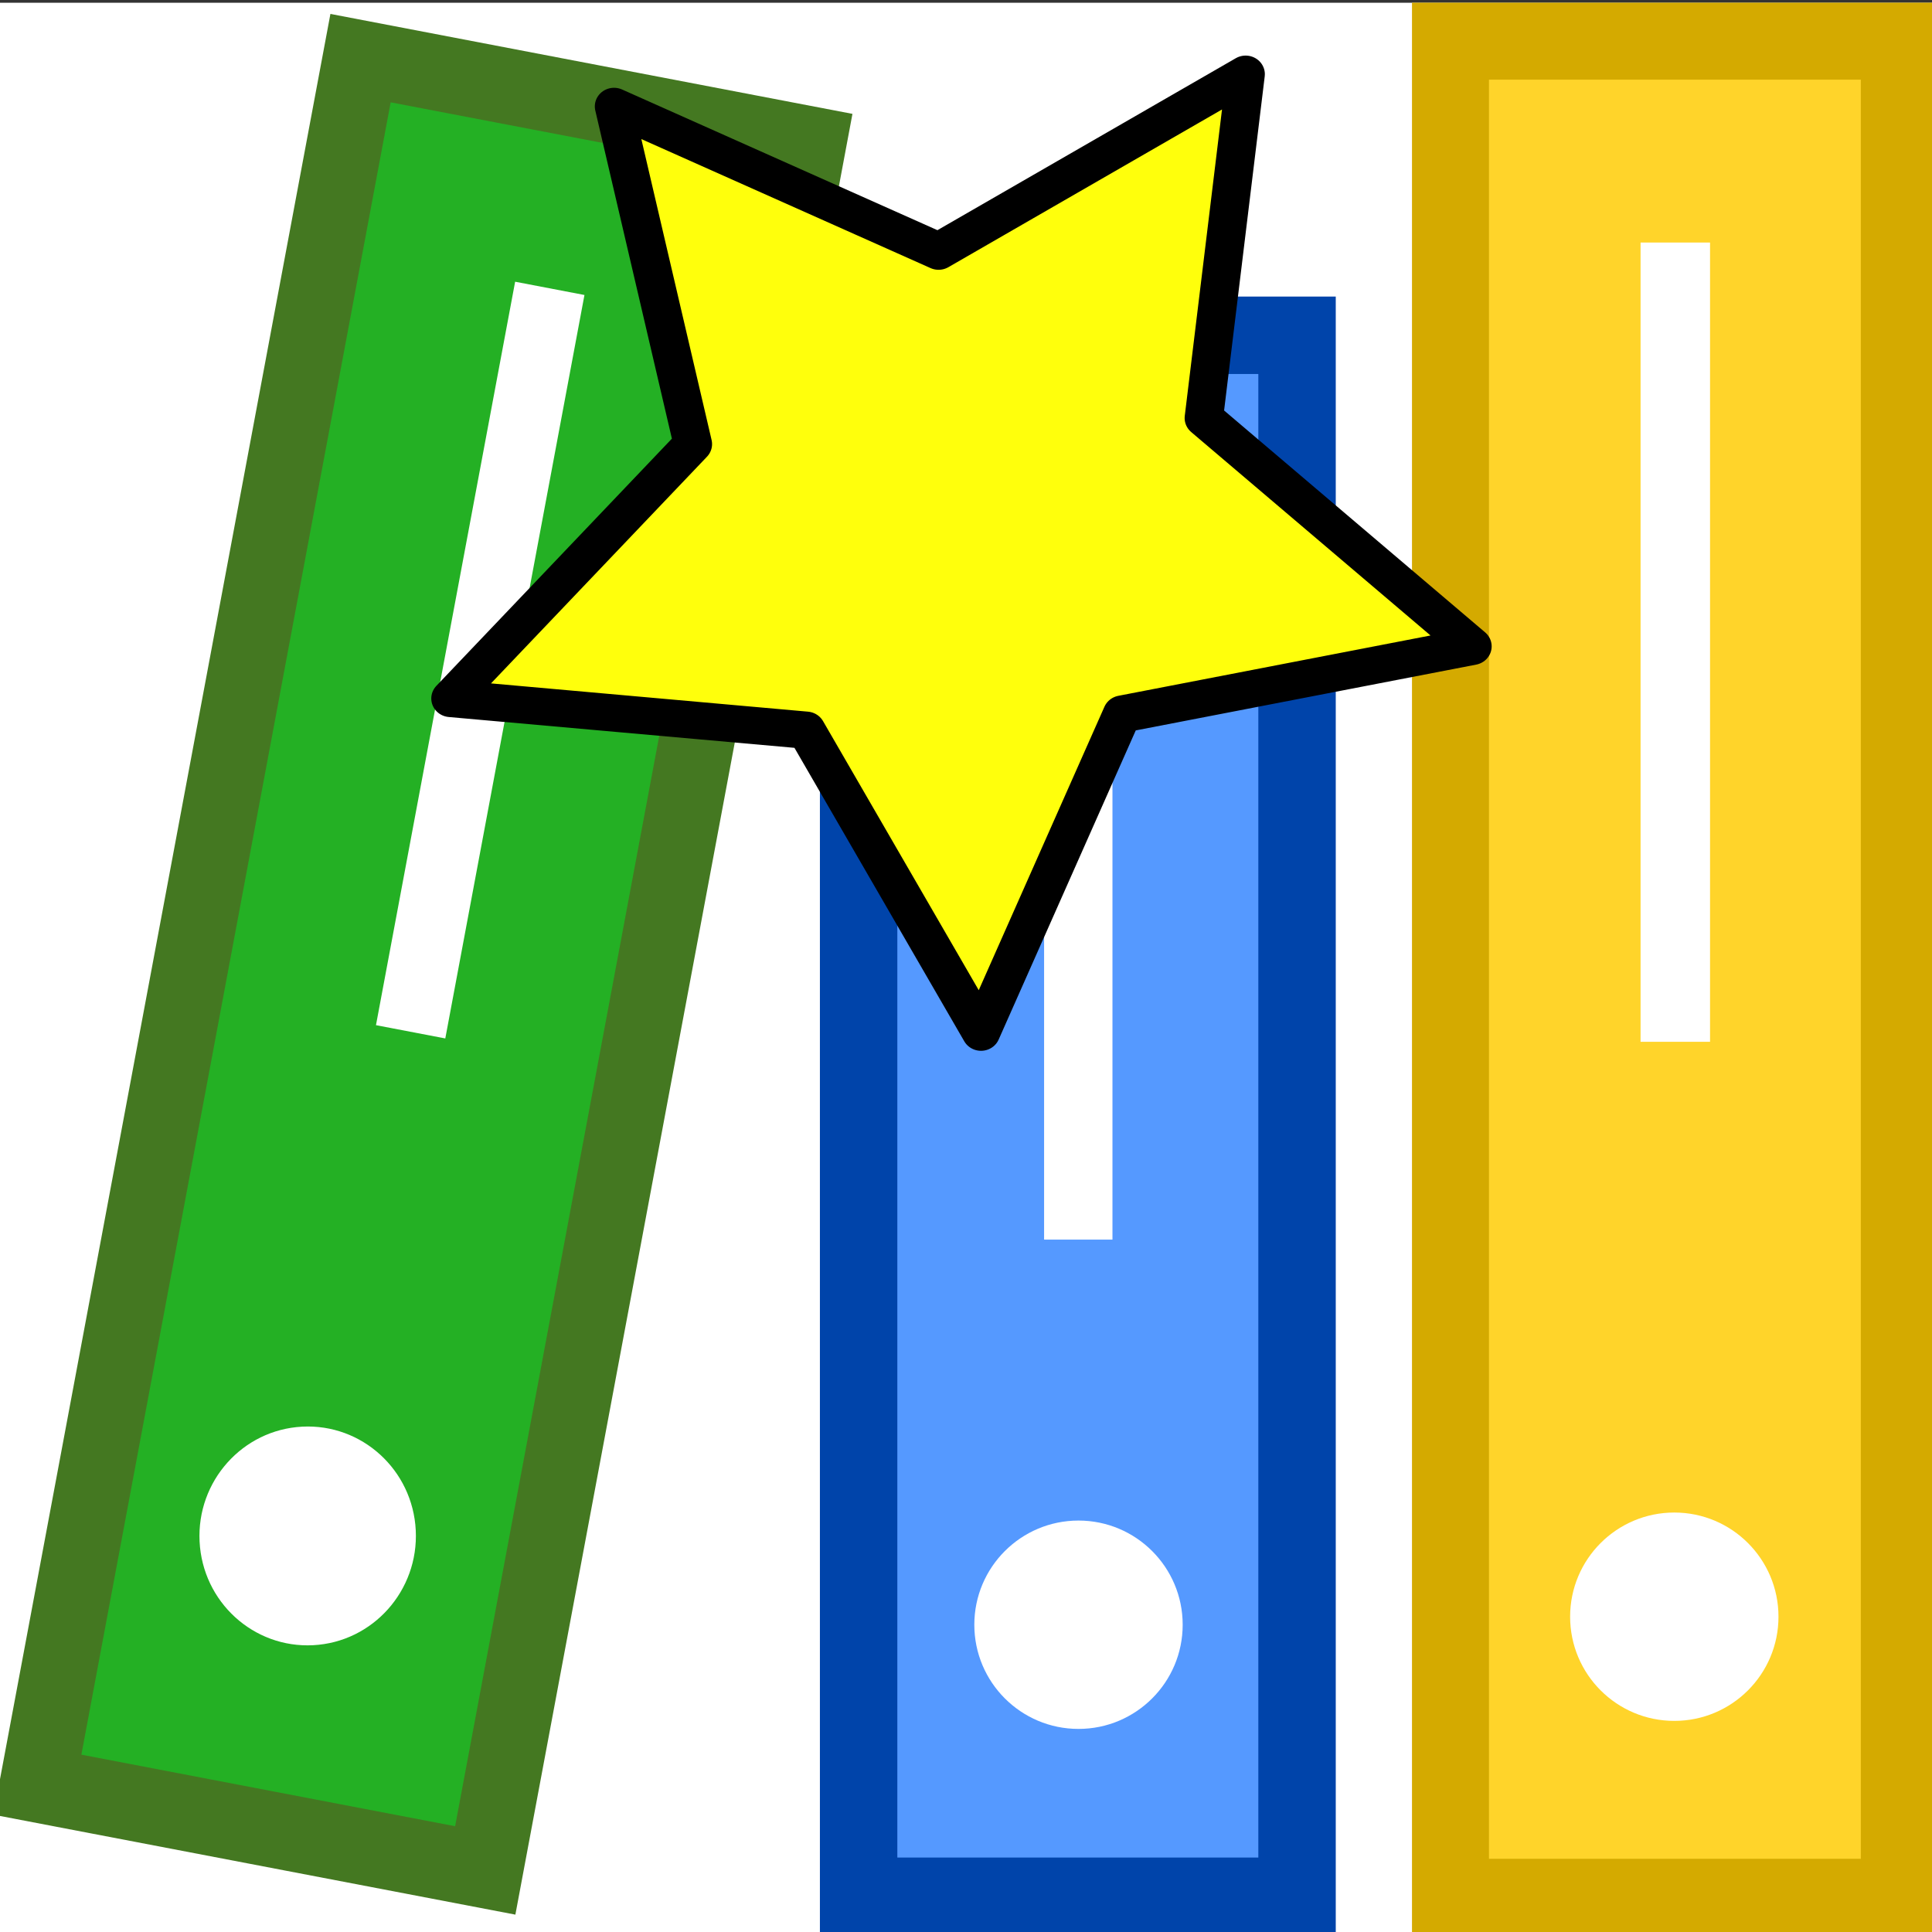
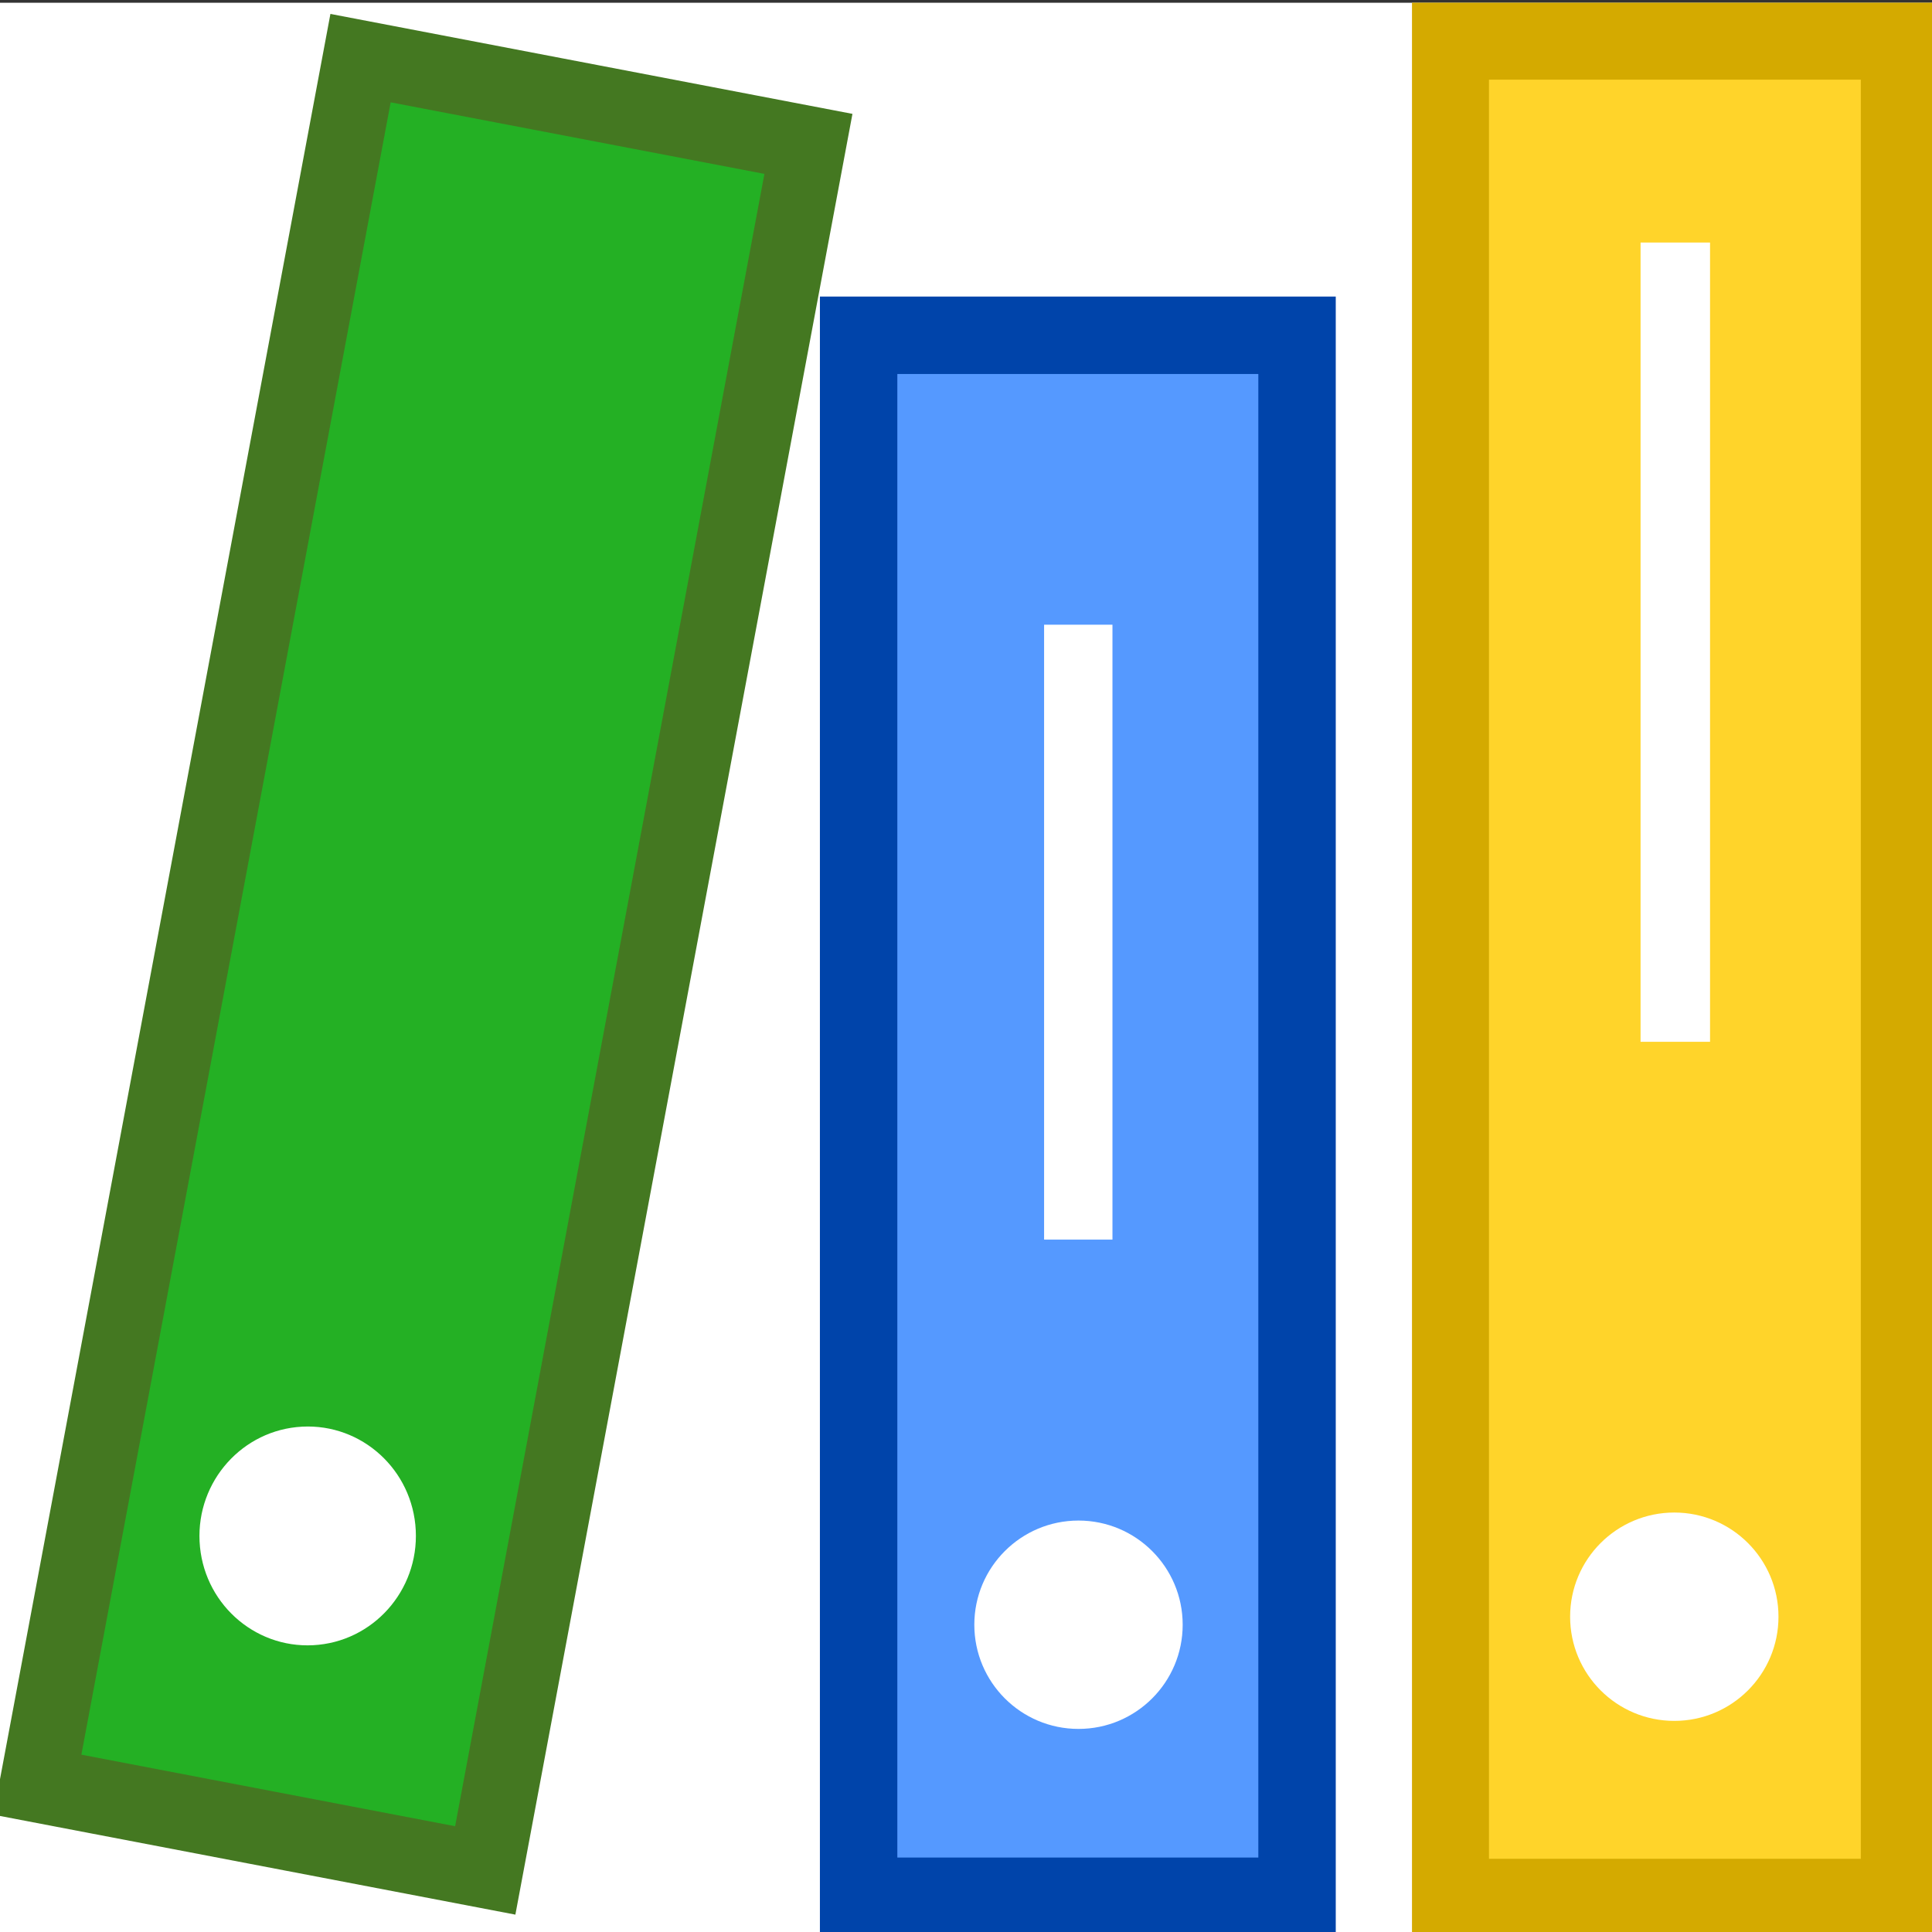
<svg xmlns="http://www.w3.org/2000/svg" xmlns:ns1="http://www.inkscape.org/namespaces/inkscape" xmlns:ns2="http://sodipodi.sourceforge.net/DTD/sodipodi-0.dtd" version="1.0" width="26" height="26" id="svg2" ns1:version="0.91 r13725" ns2:docname="wizard_add_fplib_icon.svg">
  <rect width="100%" height="100%" fill="#333333" stroke="none" />
  <ns2:namedview pagecolor="#ffffff" bordercolor="#666666" borderopacity="1" objecttolerance="10" gridtolerance="10" guidetolerance="10" ns1:pageopacity="0" ns1:pageshadow="2" ns1:window-width="1920" ns1:window-height="1054" id="namedview164" showgrid="true" ns1:zoom="8.4687499" ns1:cx="-42.182334" ns1:cy="35.793012" ns1:window-x="0" ns1:window-y="0" ns1:window-maximized="1" ns1:current-layer="svg2" ns1:snap-to-guides="false" ns1:snap-grids="false" showborder="true">
    <ns1:grid type="xygrid" id="grid4306" />
  </ns2:namedview>
  <defs id="defs4" />
  <rect style="opacity:1;fill:#ffffff;fill-opacity:1;fill-rule:nonzero;stroke:none;stroke-width:1;stroke-linecap:square;stroke-linejoin:miter;stroke-miterlimit:4;stroke-dasharray:none;stroke-opacity:1" id="rect4338" width="26.067" height="26.067" x="-0.044" y="0.037" />
  <rect style="opacity:1;fill:#ffd42a;fill-opacity:1;fill-rule:nonzero;stroke:#d4aa00;stroke-width:1.036;stroke-linecap:square;stroke-linejoin:miter;stroke-miterlimit:4;stroke-dasharray:none;stroke-opacity:1" id="rect4298" width="6.04" height="24.979" x="19.52" y="0.554" />
  <rect style="opacity:1;fill:#ffffff;fill-opacity:1;fill-rule:nonzero;stroke:none;stroke-width:1;stroke-linecap:square;stroke-linejoin:miter;stroke-miterlimit:4;stroke-dasharray:none;stroke-opacity:1" id="rect4300" width="0.935" height="10.756" x="22.078" y="3.264" />
  <rect style="opacity:1;fill:#5599ff;fill-opacity:1;fill-rule:nonzero;stroke:#0044aa;stroke-width:1.042;stroke-linecap:square;stroke-linejoin:miter;stroke-miterlimit:4;stroke-dasharray:none;stroke-opacity:1" id="rect4298-3" width="5.9" height="21.007" x="11.555" y="4.512" />
  <rect style="opacity:1;fill:#ffffff;fill-opacity:1;fill-rule:nonzero;stroke:none;stroke-width:1;stroke-linecap:square;stroke-linejoin:miter;stroke-miterlimit:4;stroke-dasharray:none;stroke-opacity:1" id="rect4300-56" width="0.92" height="8.275" x="14.051" y="8.407" />
  <circle style="opacity:1;fill:#ffffff;fill-opacity:1;fill-rule:nonzero;stroke:none;stroke-width:2.1;stroke-linecap:square;stroke-linejoin:miter;stroke-miterlimit:4;stroke-dasharray:none;stroke-opacity:1" id="path4208" cx="22.532" cy="21.757" r="1.402" />
  <rect style="opacity:1;fill:#24b024;fill-opacity:1;fill-rule:nonzero;stroke:#447821;stroke-width:1.016;stroke-linecap:square;stroke-linejoin:miter;stroke-miterlimit:4;stroke-dasharray:none;stroke-opacity:1" id="rect4298-7" width="6.138" height="23.637" x="4.914" y="-0.144" transform="matrix(0.982,0.188,-0.184,0.983,0,0)" />
-   <rect style="opacity:1;fill:#ffffff;fill-opacity:1;fill-rule:nonzero;stroke:none;stroke-width:1;stroke-linecap:square;stroke-linejoin:miter;stroke-miterlimit:4;stroke-dasharray:none;stroke-opacity:1" id="rect4300-5" width="0.95" height="10.178" x="7.513" y="2.42" transform="matrix(0.982,0.188,-0.184,0.983,0,0)" />
  <ellipse style="opacity:1;fill:#ffffff;fill-opacity:1;fill-rule:nonzero;stroke:none;stroke-width:2.1;stroke-linecap:square;stroke-linejoin:miter;stroke-miterlimit:4;stroke-dasharray:none;stroke-opacity:1" id="path4208-3" cx="3.101" cy="20.852" transform="matrix(0.999,-0.052,0.05,0.999,0,0)" rx="1.456" ry="1.472" />
  <circle style="opacity:1;fill:#ffffff;fill-opacity:1;fill-rule:nonzero;stroke:none;stroke-width:2.1;stroke-linecap:square;stroke-linejoin:miter;stroke-miterlimit:4;stroke-dasharray:none;stroke-opacity:1" id="path4208-6" cx="14.514" cy="21.865" r="1.402" />
-   <path ns2:type="star" style="fill:#ffff0c;fill-opacity:1;fill-rule:evenodd;stroke:#000000;stroke-width:1px;stroke-linecap:butt;stroke-linejoin:round;stroke-opacity:1" id="path3036" ns2:sides="5" ns2:cx="16.070995" ns2:cy="14.263176" ns2:r1="14.004804" ns2:r2="7.0024018" ns2:arg1="1.5182133" ns2:arg2="2.1465318" ns1:flatsided="false" ns1:rounded="0" ns1:randomized="0" d="m 16.807,28.249 -4.549,-8.112 -9.261,-0.852 6.309,-6.833 -2.052,-9.071 8.448,3.889 7.993,-4.754 -1.088,9.236 6.992,6.133 -9.12,1.819 z" ns1:transform-center-x="-0.063830049" ns1:transform-center-y="0.300332" transform="matrix(0.517,0,0,0.501,4.513,-0.262)" />
</svg>